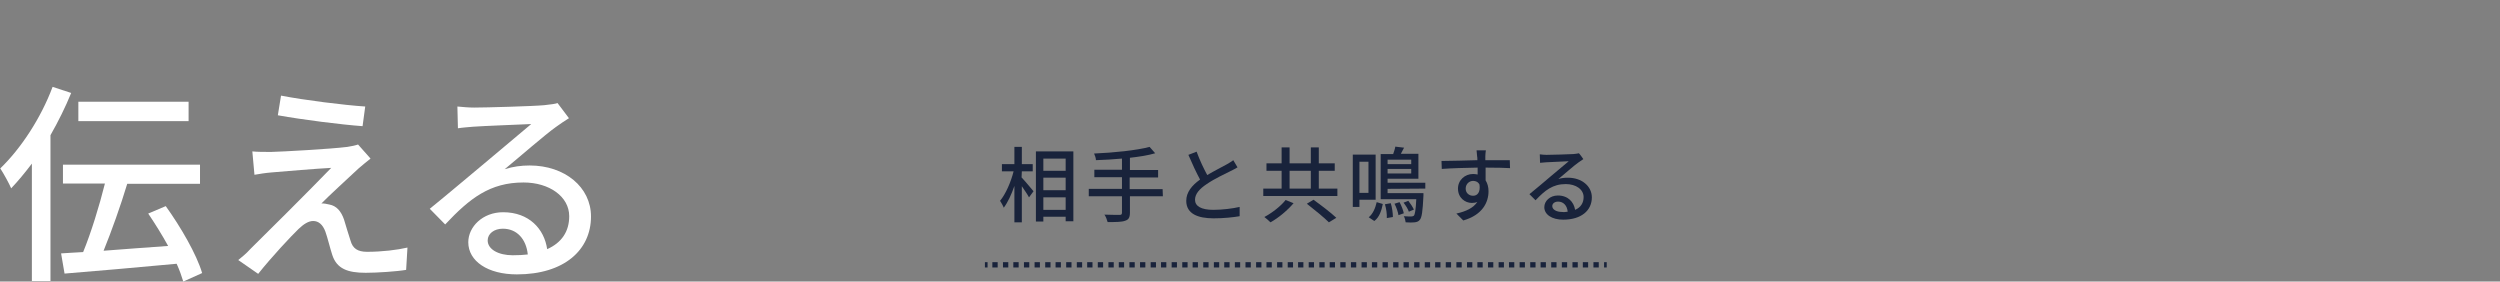
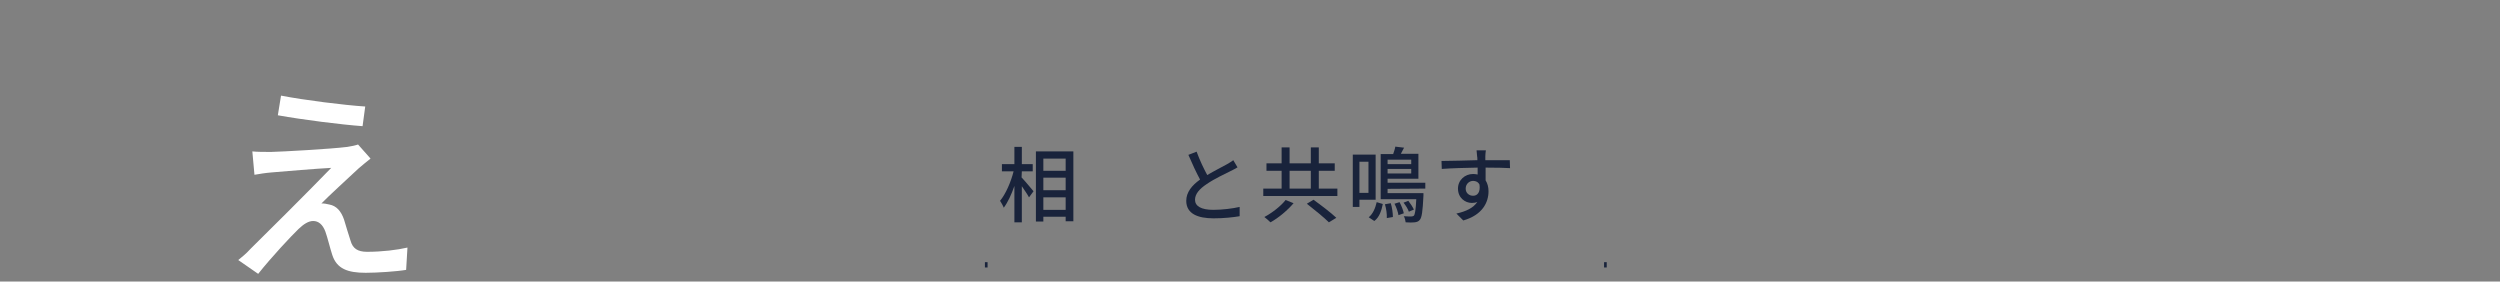
<svg xmlns="http://www.w3.org/2000/svg" version="1.1" id="レイヤー_1" x="0px" y="0px" viewBox="0 0 941.2 106" style="enable-background:new 0 0 941.2 106;" xml:space="preserve">
  <rect x="0" y="0" width="941.2" height="106" fill="#808080" stroke="none" />
  <style type="text/css">
	.st0{fill:#19233B;}
	.st1{fill:#FFFFFF;}
</style>
  <g>
    <g id="_イヤー_2">
      <g id="_字">
        <g>
          <g>
            <rect x="370.8" y="98.7" class="st0" width="1" height="2" />
-             <path class="st0" d="M601.9,100.7h-2v-2h2V100.7z M597.9,100.7h-2v-2h2V100.7z M594,100.7h-2v-2h2V100.7z M590,100.7h-2v-2h2       V100.7z M586,100.7h-2v-2h2V100.7z M582,100.7h-2v-2h2V100.7z M578.1,100.7h-2v-2h2V100.7z M574.1,100.7h-2v-2h2V100.7z        M570.1,100.7h-2v-2h2V100.7z M566.2,100.7h-2v-2h2V100.7z M562.2,100.7h-2v-2h2V100.7z M558.2,100.7h-2v-2h2V100.7z        M554.3,100.7h-2v-2h2V100.7z M550.3,100.7h-2v-2h2V100.7z M546.3,100.7h-2v-2h2V100.7z M542.3,100.7h-2v-2h2V100.7z        M538.4,100.7h-2v-2h2V100.7z M534.4,100.7h-2v-2h2V100.7z M530.4,100.7h-2v-2h2V100.7z M526.5,100.7h-2v-2h2V100.7z        M522.5,100.7h-2v-2h2V100.7z M518.5,100.7h-2v-2h2V100.7z M514.6,100.7h-2v-2h2V100.7z M510.6,100.7h-2v-2h2V100.7z        M506.6,100.7h-2v-2h2V100.7z M502.6,100.7h-2v-2h2V100.7z M498.7,100.7h-2v-2h2V100.7z M494.7,100.7h-2v-2h2V100.7z        M490.7,100.7h-2v-2h2V100.7z M486.8,100.7h-2v-2h2V100.7z M482.8,100.7h-2v-2h2V100.7z M478.8,100.7h-2v-2h2V100.7z        M474.9,100.7h-2v-2h2V100.7z M470.9,100.7h-2v-2h2V100.7z M466.9,100.7h-2v-2h2V100.7z M462.9,100.7h-2v-2h2V100.7z        M459,100.7h-2v-2h2V100.7z M455,100.7h-2v-2h2V100.7z M451,100.7h-2v-2h2V100.7z M447.1,100.7h-2v-2h2V100.7z M443.1,100.7h-2       v-2h2V100.7z M439.1,100.7h-2v-2h2V100.7z M435.2,100.7h-2v-2h2V100.7z M431.2,100.7h-2v-2h2V100.7z M427.2,100.7h-2v-2h2       V100.7z M423.2,100.7h-2v-2h2V100.7z M419.3,100.7h-2v-2h2V100.7z M415.3,100.7h-2v-2h2V100.7z M411.3,100.7h-2v-2h2V100.7z        M407.4,100.7h-2v-2h2V100.7z M403.4,100.7h-2v-2h2V100.7z M399.4,100.7h-2v-2h2V100.7z M395.5,100.7h-2v-2h2V100.7z        M391.5,100.7h-2v-2h2V100.7z M387.5,100.7h-2v-2h2V100.7z M383.5,100.7h-2v-2h2V100.7z M379.6,100.7h-2v-2h2V100.7z        M375.6,100.7h-2v-2h2V100.7z" />
            <rect x="603.9" y="98.7" class="st0" width="1" height="2" />
          </g>
          <g>
            <g>
-               <path class="st1" d="M26.8,35c-2.2,5.4-4.9,10.8-7.8,15.9v54.9h-7V61.6c-2.6,3.4-5.2,6.6-7.8,9.3c-0.7-1.7-2.9-5.7-4.1-7.5        C7.8,56,15.4,44.5,19.8,32.7C19.8,32.7,26.8,35,26.8,35z M69,106c-0.6-2-1.4-4.3-2.5-6.7c-15.1,1.4-31,2.8-42.2,3.7L23,95.4        c2.5-0.2,5.3-0.3,8.3-0.5c3-7.3,6.1-17.4,8.2-25.8H23.7V62h51.6v7.2H47.9C45.4,77.5,42,87,39,94.4c7.5-0.6,16-1.2,24.3-1.8        c-2.3-4.2-5-8.5-7.5-12.2l6.6-2.8C68,85.4,74,95.7,76.1,102.8C76.1,102.8,69,106,69,106z M71,45.6H29.5v-7.3H71V45.6z" />
              <path class="st1" d="M134.9,63.5c-3.2,3-11.4,10.5-13.9,13.1c0.7-0.1,2.2,0.2,3,0.4c2.7,0.5,4.4,2.5,5.5,5.6        c0.7,2.2,1.7,5.8,2.5,8.1c0.8,2.8,2.6,4.1,6.2,4.1c5.6,0,11.4-0.7,15.2-1.6l-0.5,8.4c-3.4,0.6-11,1.1-15.2,1.1        c-6.8,0-10.9-1.5-12.6-6.7c-0.8-2.4-1.8-6.6-2.6-8.8c-1-2.7-2.6-4-4.6-4c-1.8,0-3.6,1.2-5.5,3c-2.9,2.8-10.2,10.6-15.2,16.9        l-7.5-5.2c1.2-1,2.9-2.3,4.6-4.2c3.6-3.5,22.9-22.7,30.4-30.5c-5.9,0.3-17.5,1.3-22.3,1.7c-2.6,0.2-4.8,0.6-6.6,0.9L95,57        c1.8,0.2,4.5,0.2,7.1,0.2c4.2-0.1,22.4-1.1,28.7-1.9c1.4-0.2,3.2-0.6,4-0.9l4.7,5.3C137.8,61,136.1,62.5,134.9,63.5        L134.9,63.5z M137.5,40.1l-1,7.4c-8.2-0.6-22.4-2.4-31.9-4.1l1.2-7.4C114.5,37.7,129.7,39.6,137.5,40.1z" />
-               <path class="st1" d="M214.2,44.5c-1.6,1-3.4,2.2-4.9,3.3c-4.1,2.9-13.7,11.3-19.3,15.9c3.2-1,6.2-1.4,9.4-1.4        c13.3,0,23.1,8.2,23.1,19.2c0,12.7-10.2,21.8-27.9,21.8c-11,0-18.3-5-18.3-12.1c0-5.8,5.4-11.3,13.1-11.3        c9.8,0,15.5,6.3,16.6,13.9c5.4-2.4,8.3-6.6,8.3-12.4c0-7.4-7.5-12.7-17.2-12.7c-12.6,0-20.2,5.9-29.5,15.8l-5.8-5.9        c6.2-5,16.1-13.4,20.7-17.2c4.4-3.7,13.5-11.3,17.5-14.7c-4.2,0.2-17.7,0.7-21.8,1c-2,0.2-4.1,0.3-5.8,0.6l-0.2-8.2        c2,0.2,4.4,0.4,6.3,0.4c4.2,0,22.1-0.5,26.4-0.9c2.7-0.3,4.2-0.5,5-0.8L214.2,44.5L214.2,44.5z M198.7,95.8        c-0.6-5.8-4.1-9.7-9.4-9.7c-3.3,0-5.7,1.9-5.7,4.4c0,3.4,4.1,5.6,9.4,5.6C195.1,96.1,197,96,198.7,95.8L198.7,95.8z" />
            </g>
            <g>
              <path class="st0" d="M384.6,66.8c1.1,1.1,3.8,4.4,4.5,5.2l-1.7,2.3c-0.5-1-1.7-2.7-2.7-4.2v13.6h-2.8V70        c-1.1,3.2-2.5,6.2-4,8.2c-0.3-0.8-1-2-1.4-2.6c2.1-2.5,4.1-7.1,5.1-11.1h-4.4v-2.7h4.7v-6.5h2.8v6.5h4.1v2.7h-4.1L384.6,66.8        L384.6,66.8z M404.1,57v26.3h-2.9v-1.7h-8.4v1.8H390V57L404.1,57L404.1,57z M392.8,59.7v4.6h8.4v-4.6H392.8z M392.8,71.6h8.4        v-4.7h-8.4V71.6z M401.2,79v-4.7h-8.4V79H401.2z" />
-               <path class="st0" d="M437.8,73.9h-12.4V80c0,1.9-0.5,2.7-1.8,3.1c-1.3,0.5-3.4,0.5-6.6,0.5c-0.2-0.8-0.7-2.1-1.2-2.8        c2.5,0.1,5,0.1,5.7,0.1c0.7,0,0.9-0.2,0.9-0.9v-6.1h-12.5v-2.8h12.5v-4.4H412v-2.8h10.4v-4.2c-3.3,0.3-6.7,0.5-9.8,0.6        c0-0.7-0.4-1.9-0.7-2.5c7.3-0.3,16.1-1.2,20.9-2.5l2.1,2.4c-2.7,0.8-6,1.3-9.5,1.7v4.6H436v2.8h-10.7v4.4h12.4L437.8,73.9        L437.8,73.9z" />
              <path class="st0" d="M465.9,63c-0.8,0.5-1.6,0.9-2.6,1.4c-2,1-6.1,2.9-9,4.9c-2.7,1.8-4.4,3.7-4.4,5.9c0,2.4,2.3,3.8,6.9,3.8        c3.3,0,7.4-0.5,9.9-1.1l0,3.5c-2.4,0.4-5.9,0.8-9.8,0.8c-5.9,0-10.3-1.7-10.3-6.6c0-3.2,2.1-5.8,5.2-8c-1.4-2.6-3-6-4.4-9.3        l3.1-1.2c1.2,3.3,2.7,6.4,4,8.8c2.7-1.6,5.7-3.1,7.3-4c1-0.6,1.8-1,2.5-1.6L465.9,63L465.9,63z" />
              <path class="st0" d="M503.5,71v2.8h-27.9V71h6.9v-6.7h-5.7v-2.8h5.7v-6h3v6h8v-6h3v6h6v2.8h-6V71H503.5L503.5,71z M487,76.5        c-2.2,2.6-5.6,5.5-8.7,7.2c-0.6-0.6-1.6-1.5-2.3-2c3-1.6,6.3-4.2,8-6.4L487,76.5L487,76.5z M485.5,71h8v-6.7h-8V71z         M494.5,75.2c2.8,2,6.6,4.9,8.6,6.8l-2.8,1.7c-1.8-1.8-5.5-4.8-8.3-7L494.5,75.2L494.5,75.2z" />
              <path class="st0" d="M511.8,75.2v2.7h-2.5V58.2h8.6v17H511.8L511.8,75.2z M511.8,60.9v11.7h3.4V60.9L511.8,60.9L511.8,60.9z         M515.3,81.8c1.6-1.3,2.5-3.5,3-5.7l2.3,0.7c-0.5,2.5-1.3,5-3.2,6.4L515.3,81.8z M522.4,71.1v1.6h13.5c0,0,0,0.7,0,1        c-0.3,5.9-0.6,8.2-1.4,9.1c-0.5,0.6-1.1,0.8-1.9,0.9c-0.7,0.1-2,0.1-3.4,0c-0.1-0.7-0.3-1.7-0.7-2.3c1.2,0.1,2.3,0.1,2.8,0.1        c0.4,0,0.7-0.1,1-0.3c0.4-0.5,0.7-2.1,0.9-6.2h-13.4V58h4.7c0.3-0.9,0.7-2,0.8-2.8l3.3,0.4c-0.4,0.8-0.8,1.6-1.2,2.3h6.6v9.4        h-11.6v1.5h14.2V71L522.4,71.1L522.4,71.1z M523.6,76.5c0.5,1.6,0.8,3.8,0.8,5.2l-2.3,0.4c0.1-1.4-0.2-3.5-0.7-5.2L523.6,76.5        L523.6,76.5z M522.4,60.1v1.7h8.9v-1.7H522.4z M531.3,65.3v-1.7h-8.9v1.7H531.3z M526.9,76.1c0.7,1.3,1.4,3.1,1.6,4.2l-2,0.7        c-0.2-1.2-0.8-3-1.5-4.3L526.9,76.1L526.9,76.1z M530.4,79.7c-0.3-1-1.2-2.4-2-3.4l1.8-0.7c0.8,1,1.7,2.4,2.1,3.3L530.4,79.7        L530.4,79.7z" />
              <path class="st0" d="M568.5,63.3c-1.8-0.1-4.7-0.2-9.2-0.2c0,1.6,0,3.4,0,4.8c0.7,1.1,1.1,2.5,1.1,4.1c0,4.1-2.2,8.9-9.5,11        l-2.6-2.6c3.6-0.8,6.4-2.1,7.9-4.4c-0.6,0.3-1.3,0.4-2.1,0.4c-2.5,0-5.2-1.9-5.2-5.4c0-3.2,2.6-5.5,5.7-5.5        c0.6,0,1.2,0.1,1.7,0.2l0-2.6c-4.7,0.1-9.7,0.2-13.5,0.5l-0.1-3c3.5,0,9.2-0.2,13.5-0.3c0-0.7,0-1.2-0.1-1.5        c-0.1-0.8-0.2-1.8-0.2-2.2h3.5c-0.1,0.4-0.2,1.8-0.2,2.2c0,0.4,0,0.9,0,1.5h9.2L568.5,63.3L568.5,63.3z M554.6,73.7        c1.6,0,2.8-1.3,2.4-4.2c-0.5-1-1.4-1.4-2.4-1.4c-1.4,0-2.8,1.1-2.8,2.9C551.8,72.7,553.1,73.7,554.6,73.7L554.6,73.7z" />
-               <path class="st0" d="M596.1,59.9c-0.6,0.4-1.3,0.9-1.9,1.3c-1.6,1.1-5.3,4.4-7.5,6.2c1.2-0.4,2.4-0.5,3.6-0.5        c5.2,0,9,3.2,9,7.4c0,4.9-3.9,8.4-10.8,8.4c-4.2,0-7.1-1.9-7.1-4.7c0-2.3,2.1-4.4,5.1-4.4c3.8,0,6,2.4,6.5,5.4        c2.1-0.9,3.2-2.6,3.2-4.8c0-2.9-2.9-4.9-6.7-4.9c-4.9,0-7.8,2.3-11.4,6.1l-2.3-2.3c2.4-1.9,6.2-5.2,8-6.7        c1.7-1.4,5.2-4.4,6.8-5.7c-1.6,0.1-6.8,0.3-8.5,0.4c-0.8,0.1-1.6,0.1-2.3,0.2l-0.1-3.2c0.8,0.1,1.7,0.2,2.5,0.2        c1.6,0,8.6-0.2,10.2-0.3c1-0.1,1.6-0.2,2-0.3C594.5,57.6,596.1,59.9,596.1,59.9z M590.2,79.7c-0.2-2.3-1.6-3.8-3.6-3.8        c-1.3,0-2.2,0.7-2.2,1.7c0,1.3,1.6,2.2,3.7,2.2C588.8,79.9,589.5,79.8,590.2,79.7L590.2,79.7z" />
            </g>
          </g>
        </g>
      </g>
    </g>
  </g>
</svg>